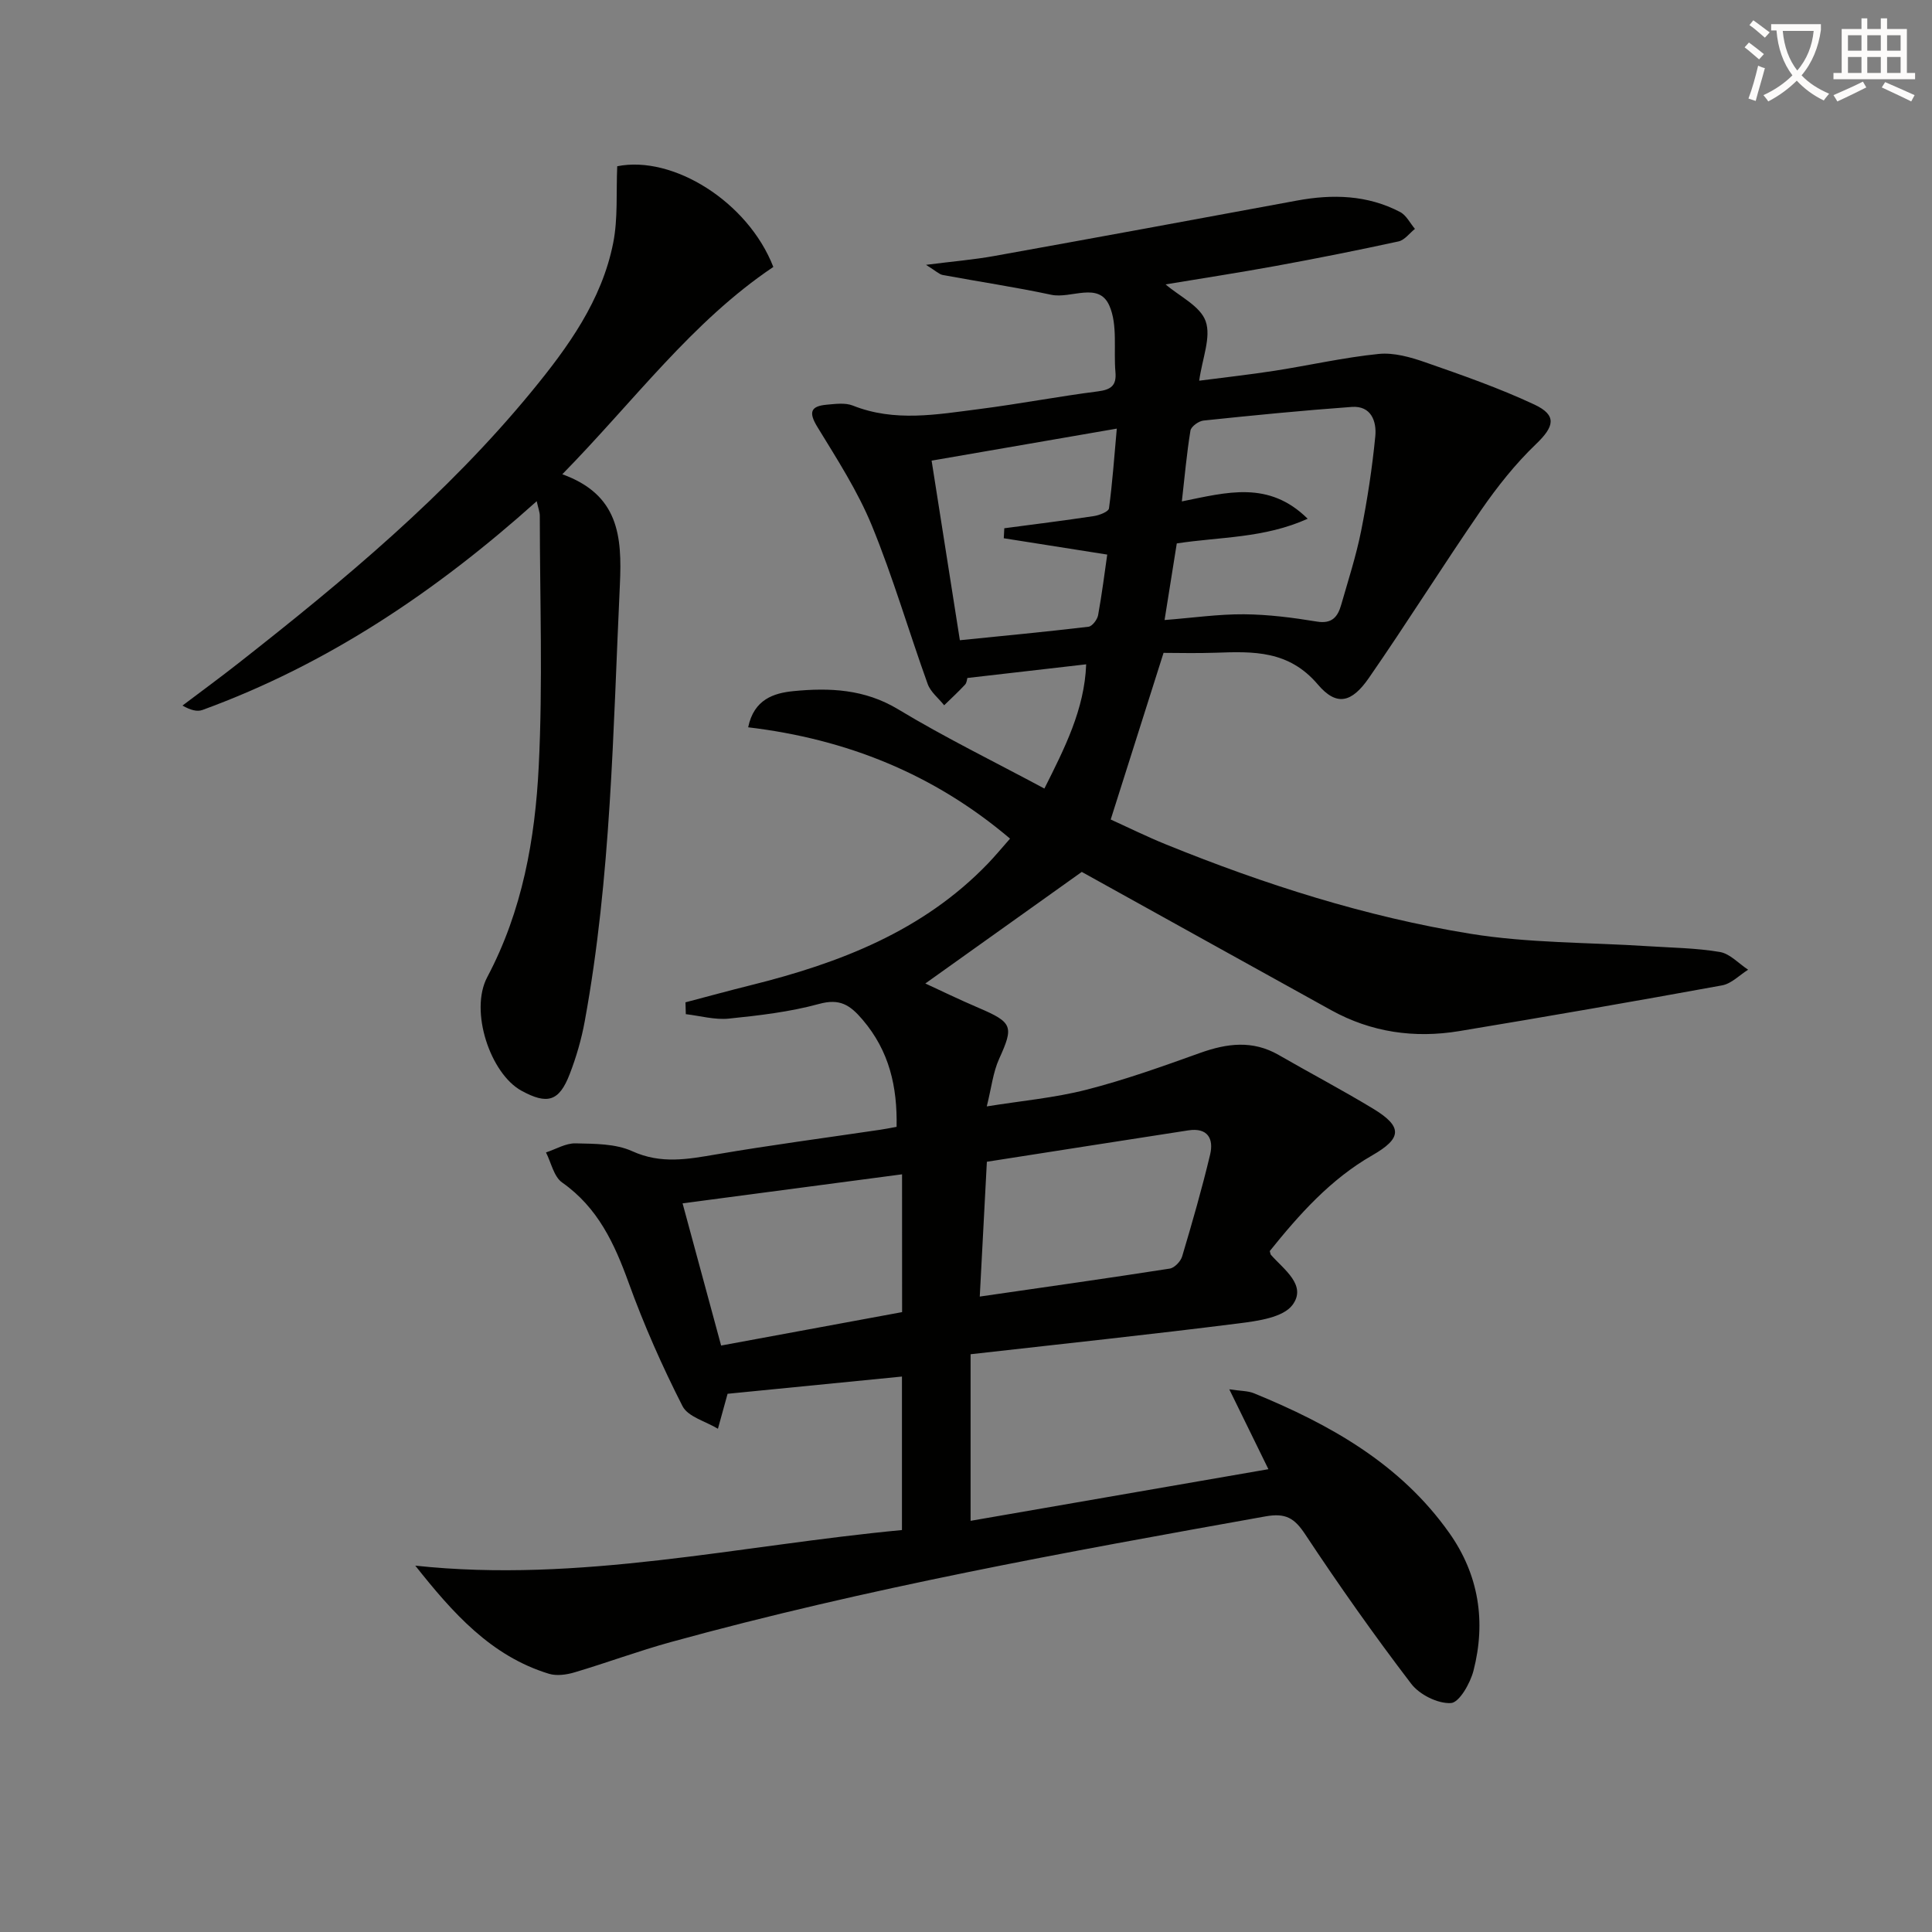
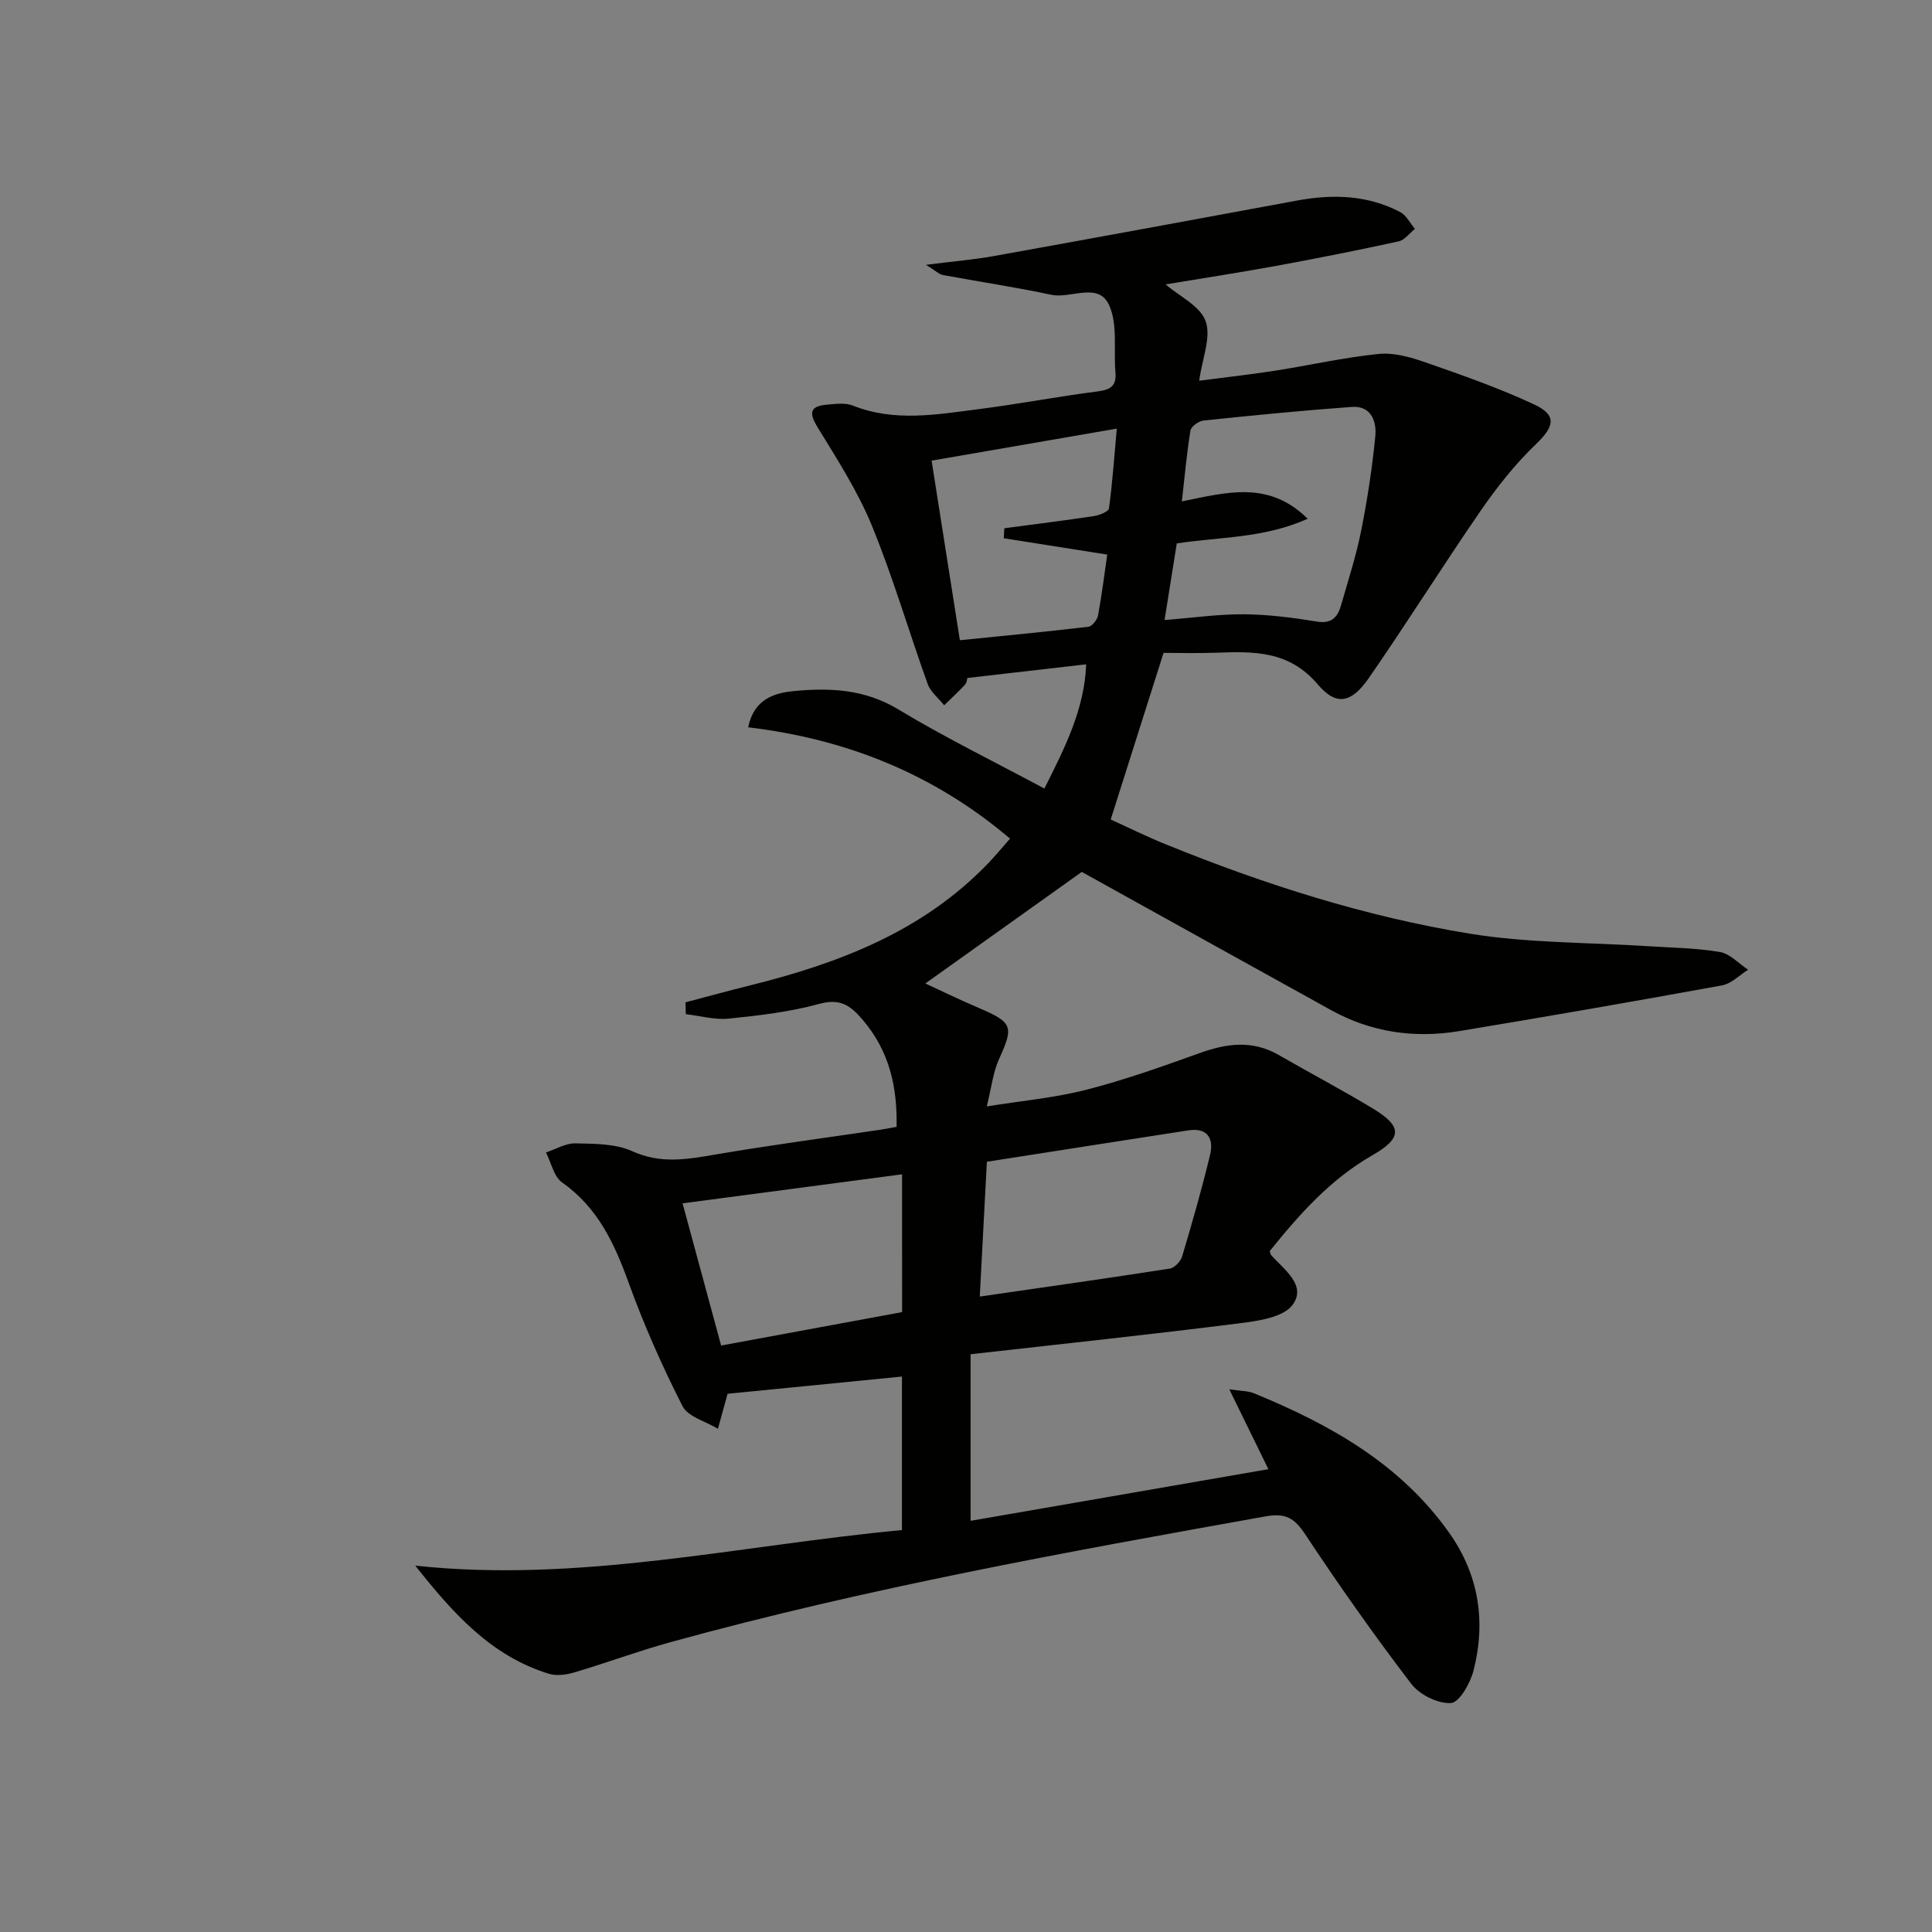
<svg xmlns="http://www.w3.org/2000/svg" enable-background="new 0 0 400 400" viewBox="0 0 400 400">
  <rect x="0" y="0" width="400" height="400" fill="#808080" stroke="none" />
-   <path d="m362.1 8.8c1.1.8 2.1 1.6 3.1 2.4l-1 1.1c-1.3-1.1-2.3-2-3-2.5zm1.9 4.8c.5.2.9.4 1.4.5-.6 2.3-1.3 4.5-1.9 6.8l-1.5-.5c.8-2.1 1.4-4.3 2-6.8zm-1-9.4c1.3.9 2.4 1.8 3.4 2.5l-1 1.1c-1.4-1.2-2.4-2.1-3.2-2.6zm3.7 2.2v-1.4h10.3v1.2c-.5 3.6-1.8 6.8-4 9.4 1.5 1.6 3.4 2.8 5.7 3.8-.3.4-.7.8-1.1 1.4-2.3-1.1-4.1-2.5-5.6-4.1-1.6 1.6-3.6 3.1-5.9 4.3-.3-.5-.7-.9-1-1.3 2.4-1.1 4.4-2.5 6-4.1-1.9-2.5-3-5.6-3.3-9.3h-1.1zm8.8 0h-6.4c.3 3.3 1.3 6 3 8.2 2-2.3 3.1-5.1 3.4-8.2z" fill="#fcfbfa" />
-   <path d="m385.3 3.8h1.3v2.2h2.8v-2.2h1.3v2.2h4.1v9.1h1.7v1.3h-16.9v-1.3h1.7v-9.1h4.1v-2.2zm.4 13.1.7 1.2c-1.8.9-3.8 1.9-6 2.9-.2-.4-.5-.8-.8-1.3 2.3-1 4.3-1.9 6.1-2.8zm-3.1-6.4h2.8v-3.2h-2.8zm0 4.6h2.8v-3.3h-2.8zm4-4.6h2.8v-3.2h-2.8zm0 4.6h2.8v-3.3h-2.8zm3.7 1.9c2.1.9 4.1 1.8 6.1 2.7l-.7 1.3c-2.2-1.1-4.2-2-6.1-2.9zm3.2-9.7h-2.8v3.2h2.8zm-2.8 7.8h2.8v-3.3h-2.8z" fill="#fcfbfa" />
  <g fill="#010100">
    <path d="m186.74 316.78c0-11.17 0-21.76 0-31.78-11.89 1.18-23.66 2.34-36.22 3.58.51-.93.3-.67.22-.38-.71 2.53-1.4 5.07-2.1 7.61-2.51-1.53-6.19-2.46-7.33-4.68-4.21-8.26-7.98-16.79-11.14-25.51-2.95-8.16-6.39-15.6-13.79-20.8-1.72-1.21-2.26-4.1-3.34-6.22 2.04-.67 4.1-1.93 6.12-1.88 3.96.09 8.29.05 11.75 1.63 5.95 2.7 11.49 1.66 17.4.65 11.28-1.93 22.63-3.42 33.95-5.1.97-.14 1.93-.34 3.37-.6.16-8.32-1.5-15.68-7.03-22.17-2.62-3.08-4.73-4.46-9.05-3.27-6.04 1.65-12.38 2.39-18.64 3.03-2.91.3-5.94-.57-8.92-.92-.02-.82-.04-1.64-.07-2.45 4.54-1.19 9.07-2.44 13.63-3.57 18.3-4.56 35.53-11.18 48.98-25.15 1.49-1.55 2.86-3.21 4.59-5.17-15.78-13.39-33.88-20.63-54.22-23.05 1.19-5.79 5.31-7.09 9.37-7.49 7.47-.73 14.72-.43 21.66 3.75 9.65 5.83 19.82 10.8 30.3 16.42 4.17-8.31 8.31-16.4 8.65-25.72-8.36.96-16.24 1.87-24.6 2.83-.08.25-.11.98-.48 1.38-1.38 1.48-2.87 2.86-4.32 4.27-1.16-1.46-2.81-2.74-3.41-4.4-3.93-10.91-7.17-22.09-11.56-32.8-2.94-7.16-7.24-13.81-11.3-20.46-1.83-3-1.38-4.27 1.93-4.57 1.8-.16 3.84-.45 5.43.18 8.66 3.45 17.41 1.84 26.12.73 8.23-1.05 16.39-2.62 24.62-3.67 2.71-.35 3.88-1.2 3.63-3.99-.41-4.63.5-9.78-1.27-13.78-2.22-5.02-7.93-1.35-12.02-2.23-7.44-1.59-14.99-2.71-22.48-4.1-.73-.14-1.36-.8-3.45-2.1 5.65-.72 9.93-1.07 14.13-1.83 20.89-3.76 41.77-7.6 62.65-11.47 7.38-1.37 14.6-1.18 21.37 2.36 1.29.67 2.07 2.31 3.08 3.5-1.13.89-2.13 2.31-3.39 2.59-8.42 1.83-16.88 3.52-25.36 5.07-7.81 1.43-15.67 2.63-22.88 3.83 2.87 2.47 7.19 4.48 8.3 7.63 1.17 3.32-.71 7.72-1.34 12.31 5.3-.69 10.48-1.26 15.63-2.06 7.18-1.12 14.31-2.75 21.52-3.48 3.14-.32 6.59.66 9.66 1.73 7.63 2.66 15.29 5.33 22.59 8.75 4.76 2.23 4.1 4.58.32 8.2-4.25 4.07-7.99 8.79-11.35 13.65-7.92 11.48-15.31 23.31-23.25 34.77-3.56 5.13-6.68 5.9-10.56 1.33-6.01-7.07-13.32-6.85-21.14-6.57-3.96.14-7.93.03-10.8.03-3.72 11.75-7.21 22.73-10.94 34.5 3.21 1.45 7.31 3.48 11.54 5.2 20.35 8.25 41.24 14.93 62.9 18.45 12.08 1.96 24.52 1.78 36.79 2.58 4.98.32 10.01.37 14.9 1.2 2.09.36 3.9 2.4 5.84 3.67-1.79 1.12-3.46 2.89-5.39 3.24-18.12 3.31-36.26 6.46-54.43 9.47-9.26 1.53-18.19.26-26.5-4.33-17.45-9.65-34.88-19.34-51.64-28.63-10.58 7.55-21.46 15.3-32.39 23.1 2.91 1.34 6.94 3.3 11.06 5.06 7.04 3.01 7.26 3.84 4.23 10.52-1.27 2.79-1.6 6-2.57 9.87 7.11-1.15 14-1.76 20.62-3.45 7.97-2.04 15.76-4.83 23.51-7.61 5.58-2 10.9-2.7 16.29.4 6.49 3.74 13.12 7.23 19.52 11.1 6.22 3.76 6.04 6.15-.13 9.69-8.68 4.97-15.17 12.3-21.22 19.82.14.49.15.68.24.78 2.69 3.05 7.49 6.3 4.47 10.37-1.93 2.6-7.15 3.32-11.03 3.81-18.27 2.31-36.59 4.25-55.62 6.4v34.49c20.17-3.5 40.69-7.06 61.66-10.69-2.54-5.19-5.12-10.45-8.1-16.54 2.32.36 3.84.3 5.13.83 15.74 6.45 30.31 14.61 40.42 28.91 6.13 8.67 7.62 18.37 5.01 28.52-.67 2.6-2.94 6.6-4.67 6.7-2.71.16-6.51-1.74-8.23-4-7.67-10.04-14.96-20.39-21.94-30.93-2.24-3.39-4.05-4.46-8.22-3.72-41.33 7.39-82.63 14.87-123.15 26.03-6.71 1.85-13.26 4.29-19.93 6.27-1.65.49-3.68.77-5.27.29-12.02-3.67-19.92-12.6-27.68-22.39 34.03 3.66 66.91-4.18 100.76-7.37zm54.37-188.41c5.9-.46 11.18-1.23 16.45-1.19 5.03.04 10.1.69 15.08 1.51 3.14.52 4.33-.99 5.03-3.44 1.46-5.09 3.1-10.15 4.14-15.34 1.29-6.47 2.29-13.02 2.93-19.58.3-3.08-.84-6.38-4.89-6.08-10.24.74-20.46 1.75-30.67 2.82-1 .1-2.57 1.23-2.71 2.08-.77 4.68-1.18 9.42-1.78 14.66 9.33-1.88 17.97-4.39 26.05 3.59-9.03 4.07-18.13 3.73-27.1 5.11-.82 5.15-1.63 10.19-2.53 15.86zm-38.26 140.07c13.81-2 26.58-3.8 39.33-5.79.99-.15 2.26-1.49 2.57-2.52 2.08-6.98 4.1-13.99 5.79-21.08.79-3.29-.51-5.64-4.51-5.02-13.85 2.14-27.7 4.31-41.71 6.5-.49 9.31-.96 18.2-1.47 27.91zm-16.09-25.31c-15.14 2-29.97 3.97-45.44 6.01 2.79 10.28 5.35 19.76 7.98 29.44 12.91-2.39 25.22-4.66 37.47-6.92-.01-9.83-.01-18.92-.01-28.53zm6.12-147.76c1.93 12.29 3.88 24.68 5.85 37.18 8.93-.9 17.79-1.74 26.63-2.79.77-.09 1.82-1.47 1.99-2.39.81-4.45 1.37-8.94 1.89-12.55-7.53-1.19-14.47-2.28-21.42-3.38.04-.69.07-1.38.11-2.07 6.18-.82 12.38-1.59 18.54-2.52 1.14-.17 3.04-.91 3.13-1.59.72-5.3 1.09-10.65 1.62-16.52-13.34 2.3-25.54 4.42-38.34 6.63z" />
-     <path d="m116.42 98.19c11.67 4.22 12.39 12.77 11.92 22.86-1.42 30.21-1.8 60.49-7.27 90.36-.68 3.74-1.76 7.46-3.13 11-2.18 5.64-4.62 6.34-9.98 3.41-6.42-3.51-10.81-16.48-7.08-23.52 7.28-13.73 9.91-28.59 10.66-43.67.86-17.24.23-34.56.22-51.84 0-.77-.32-1.55-.64-3.02-20.84 18.69-43.3 33.77-69.2 43.22-1.09.4-2.45.05-4.14-.91 3.89-2.94 7.84-5.83 11.67-8.84 21.76-17.08 43-34.74 60.65-56.23 7.52-9.16 14.5-18.81 16.86-30.73 1-5.08.59-10.44.83-15.86 11.51-2.32 27.07 7.34 32.32 20.85-16.86 11.32-28.8 27.73-43.69 42.92z" />
  </g>
</svg>